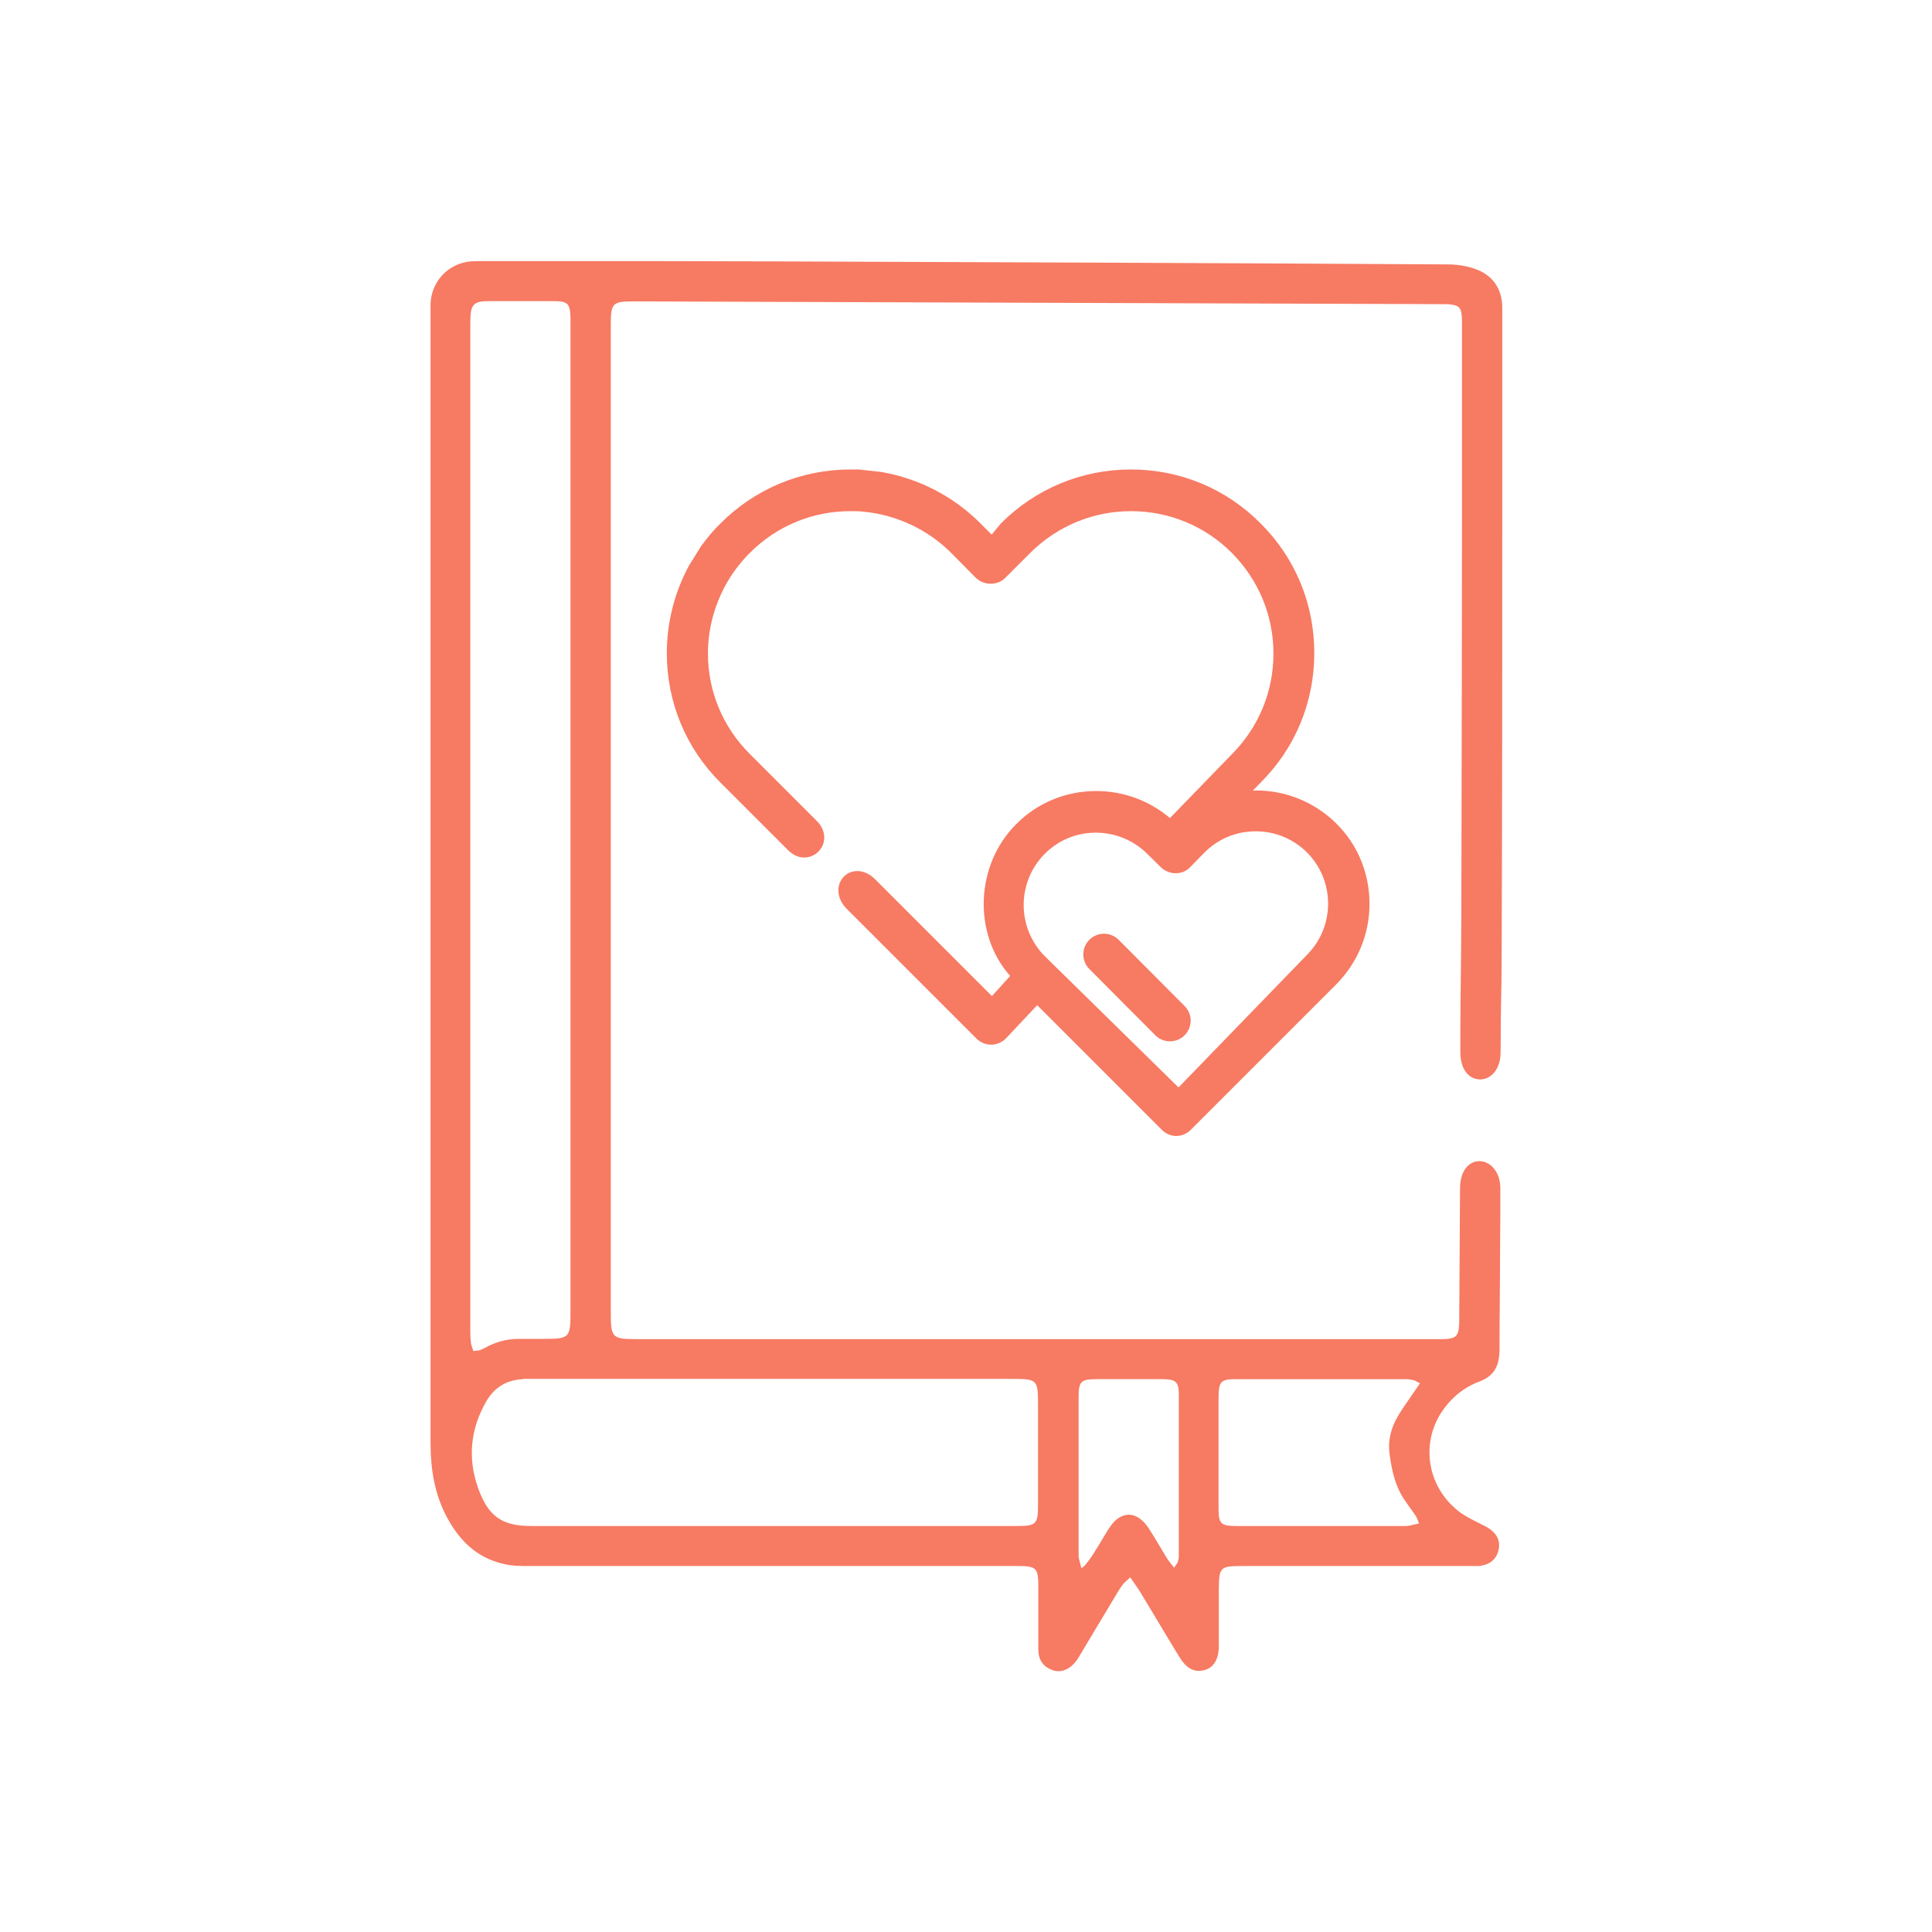
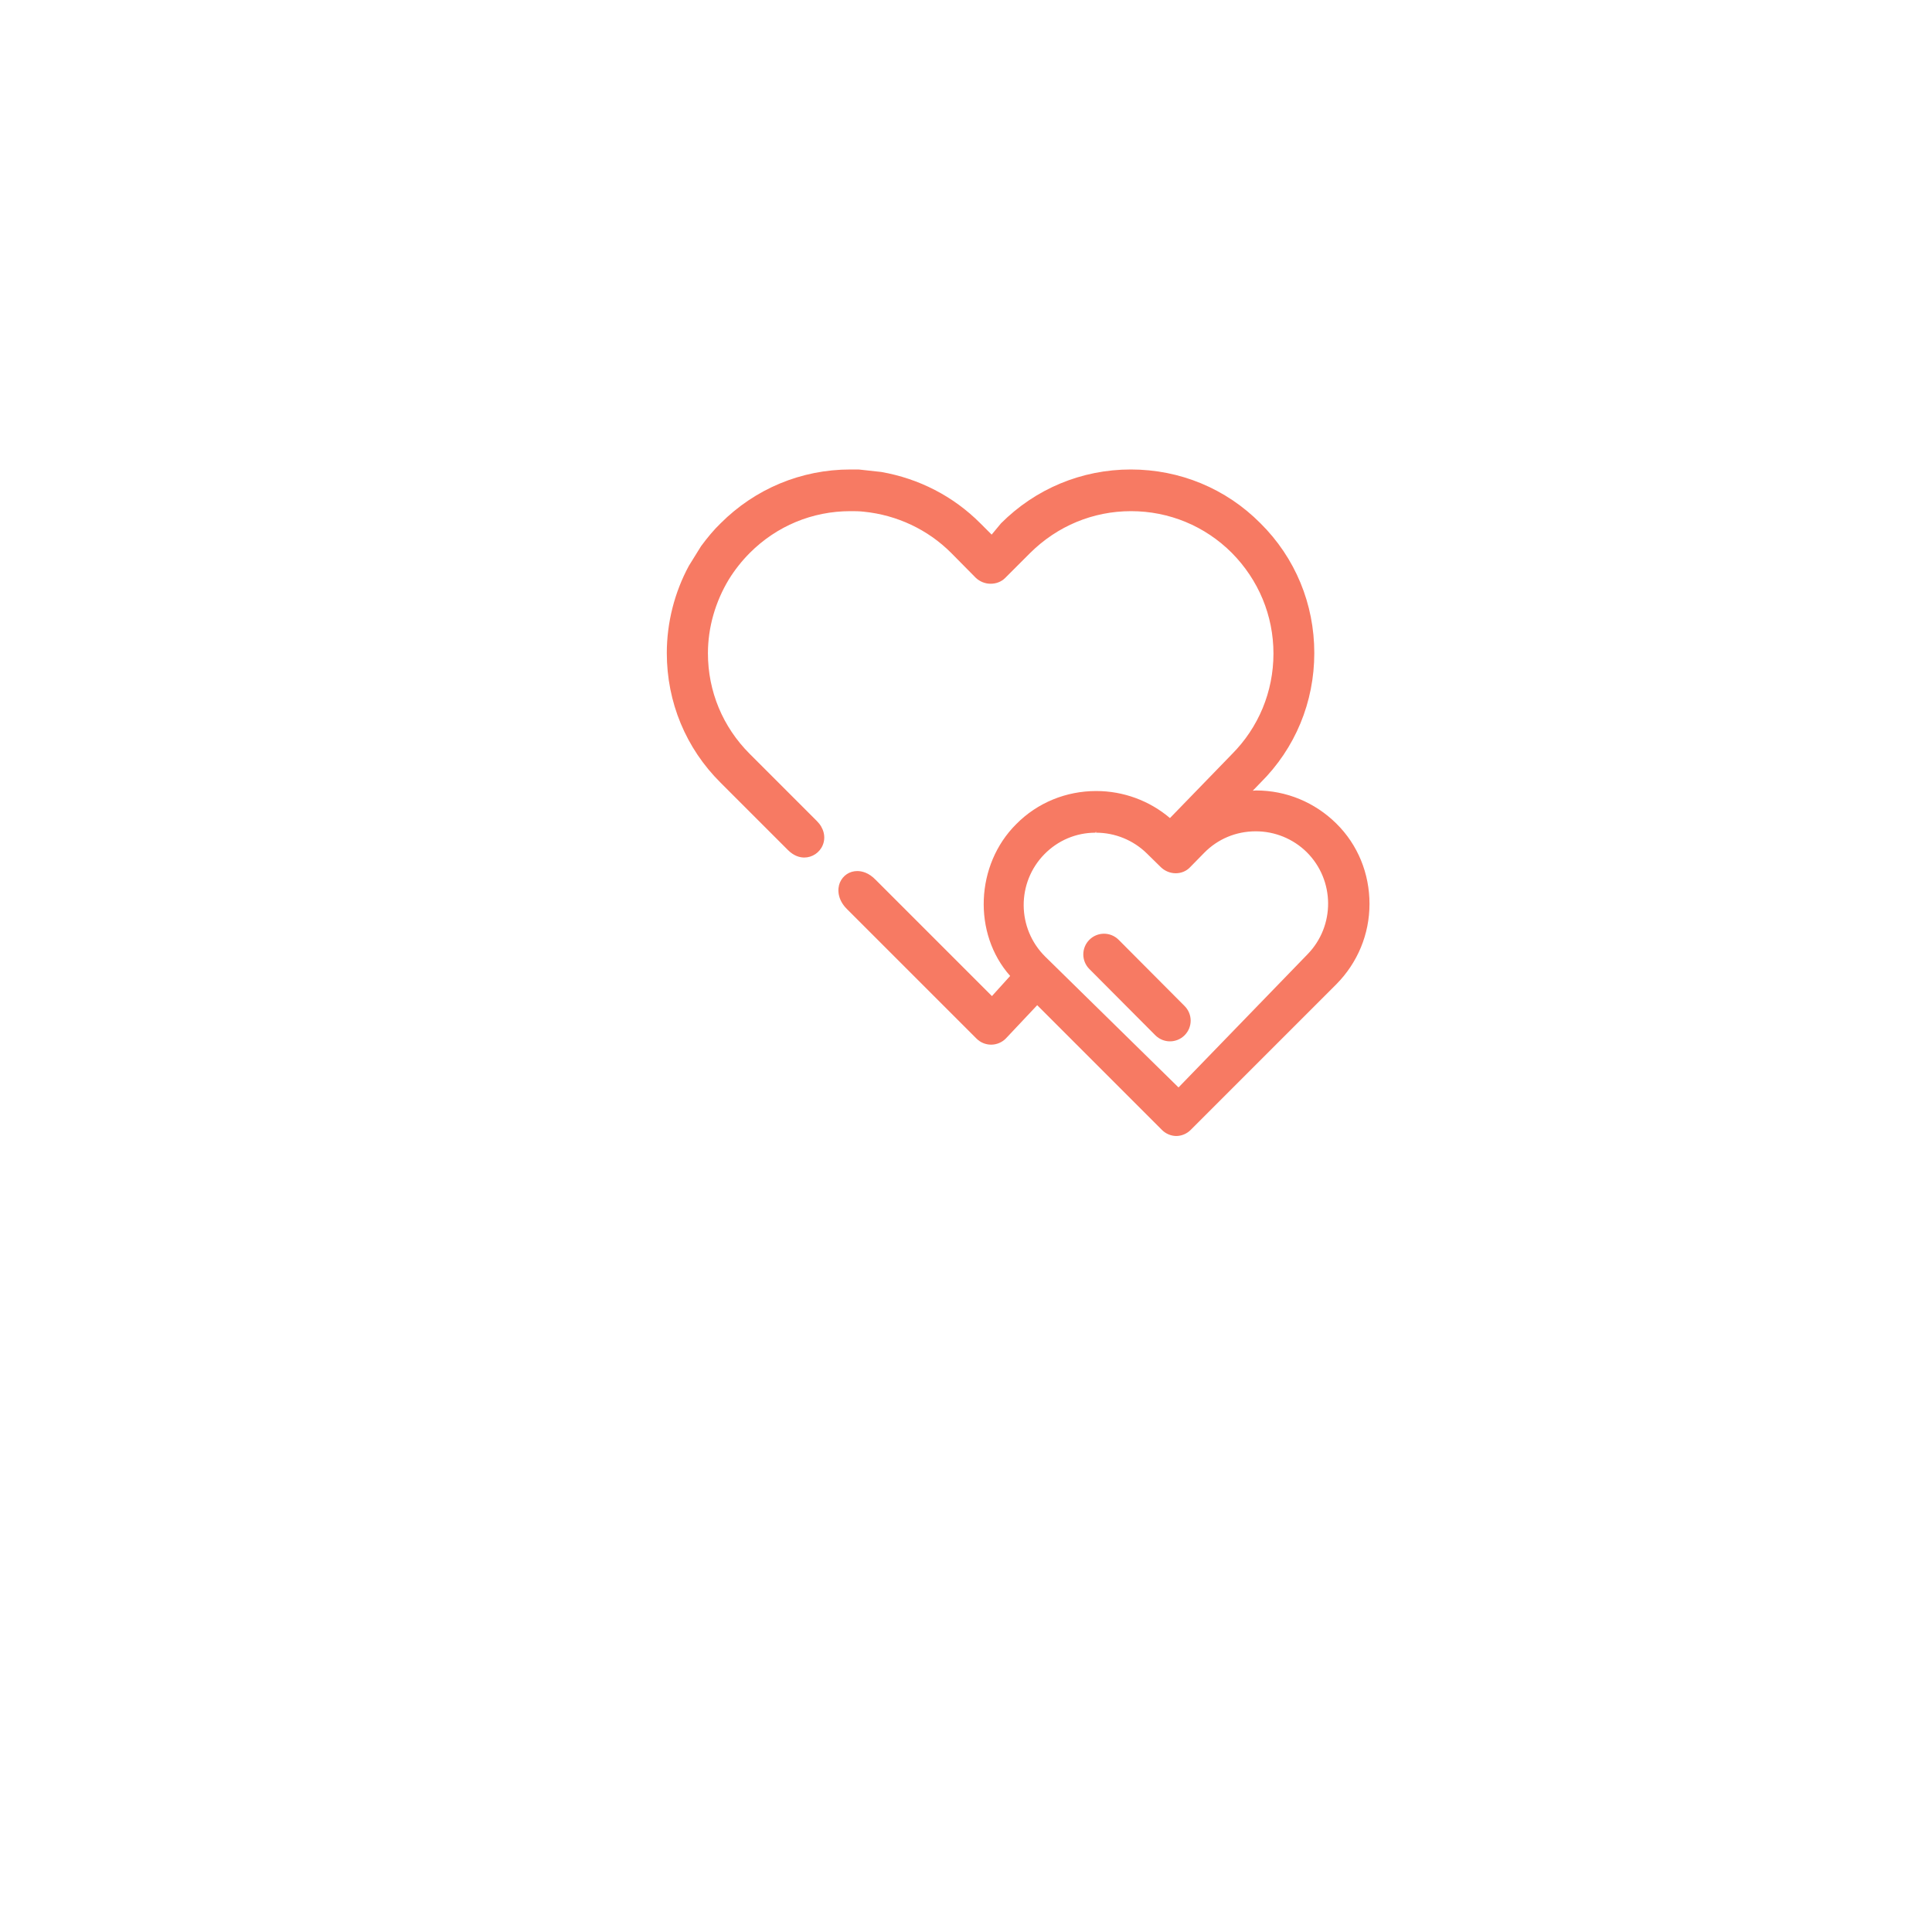
<svg xmlns="http://www.w3.org/2000/svg" id="Layer_1" data-name="Layer 1" viewBox="0 0 70 70">
  <defs>
    <style>
      .cls-1 {
        fill: #f77a63;
      }

      .cls-2 {
        fill: none;
      }
    </style>
  </defs>
-   <path class="cls-2" d="M17.13,49.06s-.07-.08-.08-.09l-.04-.12c-.03-.08-.05-.15-.06-.24-.01-.16-.01-.32-.01-.48V11.92c0-.5,0-.75.13-.92.15-.19.4-.2.82-.2h1.11c.37,0,.74,0,1.1,0,.53,0,.65.14.67.68,0,.1,0,.21,0,.31v35.7c0,1.04-.07,1.11-1.1,1.11h-.86c-.43,0-.82.1-1.18.3-.07.04-.15.07-.24.1l-.14.05h-.05s-.06,0-.07,0Z" />
  <g>
    <path class="cls-1" d="M42.63,41.16c-.2,0-.39-.08-.53-.22l-4.52-4.52-1.14,1.21c-.14.14-.33.22-.53.22s-.39-.08-.53-.22l-4.7-4.7c-.33-.33-.35-.71-.25-.95.11-.26.35-.42.63-.42.16,0,.41.05.67.32l4.21,4.21.66-.73c-1.36-1.53-1.26-4.03.22-5.5.77-.78,1.81-1.2,2.9-1.2.98,0,1.93.35,2.67.98l2.24-2.31c.97-.97,1.51-2.27,1.51-3.65s-.54-2.67-1.51-3.65c-.97-.97-2.27-1.51-3.65-1.51s-2.67.54-3.65,1.51l-.91.91c-.14.14-.33.21-.53.21s-.39-.08-.53-.21l-.9-.91c-.85-.85-1.97-1.37-3.16-1.49-.17-.02-.33-.02-.49-.02-1.38,0-2.67.54-3.64,1.51-.29.29-.55.62-.76.96-.49.81-.76,1.74-.76,2.68,0,1.38.54,2.67,1.51,3.64l2.44,2.44c.25.25.33.58.21.87-.11.27-.38.45-.67.45-.15,0-.37-.05-.59-.27l-2.44-2.44c-1.26-1.25-1.95-2.92-1.95-4.7,0-1.1.28-2.2.8-3.16l.44-.71c.23-.31.46-.59.71-.83,1.25-1.25,2.92-1.95,4.7-1.95.1,0,.2,0,.3,0l.82.09c1.37.24,2.61.88,3.58,1.85l.42.42.34-.41c1.25-1.25,2.92-1.95,4.7-1.95s3.45.69,4.7,1.95c1.26,1.25,1.95,2.92,1.95,4.7s-.69,3.45-1.95,4.7l-.28.29s.08-.01.12-.01c1.1,0,2.13.43,2.91,1.2.78.77,1.2,1.81,1.2,2.91,0,1.1-.43,2.13-1.2,2.91l-5.28,5.28c-.14.14-.33.22-.53.22ZM39.69,30.17c-.7,0-1.36.28-1.85.78-1.01,1.03-1,2.69.03,3.71l4.83,4.74,4.67-4.82c1.01-1.03,1-2.69-.03-3.71-.49-.48-1.15-.75-1.84-.75-.72,0-1.38.28-1.87.78l-.51.52c-.13.14-.32.22-.52.22-.2,0-.39-.08-.53-.21l-.52-.51c-.49-.48-1.15-.75-1.84-.75v-.05l-.02.05Z" />
-     <path class="cls-2" d="M19.26,55.4c-1.13,0-1.64-.37-2.03-1.45-.4-1.11-.3-2.19.3-3.23.32-.55.8-.83,1.42-.85h17.73c.96,0,1.03.07,1.03,1.03v3.6c0,.81-.09.9-.89.9h-8.89s-8.68,0-8.68,0Z" />
    <path class="cls-2" d="M39.2,56.95c-.06-.01-.11-.06-.12-.11l-.05-.19c-.03-.12-.05-.19-.05-.28,0-1.92,0-3.84,0-5.77,0-.59.13-.72.73-.73h1.19c.42,0,.83,0,1.25,0,.51,0,.65.15.65.65,0,1.96,0,3.91,0,5.87,0,.08-.02.15-.04.24l-.04.16c-.01.06-.06.1-.11.12h-.01c-.07,0-.11-.02-.14-.06l-.12-.15c-.07-.09-.13-.17-.18-.25-.09-.14-.17-.28-.25-.42-.13-.22-.26-.44-.4-.66-.18-.26-.39-.41-.6-.41s-.42.14-.6.4c-.13.19-.25.39-.37.6l-.21.34c-.07.11-.38.57-.38.57,0,.01-.11.07-.13.07,0,0-.02,0-.03,0Z" />
-     <path class="cls-2" d="M44.78,55.39c-.6,0-.72-.13-.73-.74,0-1.36,0-2.71,0-4.07,0-.58.13-.71.7-.71h2.69s3.5,0,3.5,0c.1,0,.19.02.3.04l.18.04s.1.07.11.09c.02.05.02.1-.01.14l-.27.39c-.2.29-.37.53-.52.78-.25.42-.36.86-.3,1.27.07.55.17.94.32,1.28.11.26.29.51.48.77.1.14.2.27.29.41,0,.01.02.13.01.14-.02.05-.06.08-.11.09l-.19.04c-.11.02-.22.05-.33.05h-3.56s-2.57,0-2.57,0Z" />
-     <path class="cls-1" d="M38.35,60.55c-.07,0-.15-.01-.22-.04-.33-.12-.5-.36-.51-.72,0-.47,0-2.28,0-2.28,0-.71-.06-.77-.77-.77h-17.68c-.31,0-.66,0-.98-.09-.9-.22-1.58-.82-2.08-1.84-.34-.7-.51-1.52-.51-2.5,0-1.29,0-2.59,0-3.88V11.53c0-.18,0-.36,0-.54.04-.81.65-1.45,1.46-1.52.11,0,.23-.01.34-.01h3.28c2.39,0,4.78,0,7.17.01,8.21.03,16.41.06,24.61.11.27,0,.68.04,1.06.19.59.24.9.71.91,1.36v7.21c0,5.21,0,10.41-.02,15.61,0,1.43-.02,2.17-.03,2.78,0,.46-.01.84-.01,1.38,0,.66-.37,1-.74,1s-.72-.31-.72-1c0-.54,0-1.14.01-1.91.01-1.07.03-2.45.03-4.41.01-4.57.02-9.13.02-13.69v-6.11c0-.2,0-.31,0-.43-.02-.43-.09-.5-.51-.54-.07,0-.14,0-.21,0l-29.31-.1c-.79,0-.81.08-.81.95v35.63c0,.99.03,1.02,1,1.02h28.95c.07,0,.14,0,.22,0,.47-.02.55-.11.57-.59l.03-4.87c0-.68.35-.99.7-.99.37,0,.76.35.76.99,0,.56,0,1.37-.01,2.32,0,1.05-.02,2.27-.02,3.5,0,.64-.21.98-.74,1.18-.58.22-1.04.61-1.39,1.15-.75,1.2-.44,2.75.72,3.6.2.14.42.25.64.36l.29.15c.38.21.53.5.44.86-.08.33-.33.53-.73.56-.09,0-.17,0-.26,0h-8.31c-.78,0-.82.05-.83.82v1.75c0,.22,0,.32,0,.42-.03.44-.21.71-.55.79-.06.01-.12.02-.17.02-.25,0-.47-.14-.66-.43-.08-.12-.15-.25-.23-.37l-1.22-2.03c-.06-.1-.12-.19-.2-.3l-.18-.26-.24.22c-.09.12-.15.21-.21.31l-1.36,2.27c-.07.11-.11.19-.17.26-.18.22-.39.34-.62.34ZM39.71,49.97c-.54,0-.63.09-.63.63,0,1.92,0,3.84,0,5.77,0,.07.02.14.05.25l.05.19s0,0,0,0c.1,0,.4-.45.46-.55l.21-.34c.12-.2.24-.41.37-.6.19-.29.44-.44.68-.44s.49.16.69.45c.14.21.28.44.41.66.08.14.17.28.25.42.05.08.1.15.17.24l.12.15.13-.19c.02-.09.04-.15.04-.22,0-1.96,0-3.91,0-5.87,0-.44-.1-.54-.55-.55-.42,0-.83,0-1.25,0h-1.19ZM18.96,49.97c-.59.02-1.04.29-1.34.8-.58,1.01-.68,2.06-.3,3.14.37,1.03.86,1.38,1.93,1.38h8.68s8.89,0,8.89,0c.73,0,.79-.05.79-.8v-3.6c0-.9-.03-.93-.93-.93h-17.39s-.34,0-.34,0ZM44.75,49.97c-.5,0-.59.09-.6.61,0,1.36,0,2.71,0,4.07,0,.55.08.64.63.64h2.57s3.56,0,3.56,0c.1,0,.21-.02.31-.05l.19-.04c-.06-.22-.16-.35-.25-.47-.2-.28-.39-.53-.5-.8-.15-.34-.25-.74-.32-1.3-.05-.43.05-.89.32-1.34.15-.25.32-.49.5-.75l.29-.42-.21-.11c-.11-.02-.2-.04-.29-.04h-3.5s-2.69,0-2.69,0ZM17.89,10.91c-.4,0-.62,0-.74.16-.11.14-.11.38-.11.86v36.22c0,.16,0,.31.02.47,0,.07.03.14.05.21l.04.12.2-.02c.09-.03.16-.06.23-.1.38-.21.78-.32,1.23-.32h.86c.98,0,1-.03,1-1.01V11.8c0-.1,0-.2,0-.31-.02-.49-.1-.57-.58-.58-.37,0-.73,0-1.1,0h-1.11Z" />
    <path class="cls-1" d="M42.39,37.73c-.2,0-.39-.08-.53-.22l-2.39-2.4c-.14-.14-.22-.33-.22-.53s.08-.39.22-.53c.14-.14.33-.22.53-.22s.39.08.53.22l2.39,2.4c.14.14.22.33.22.53s-.08.39-.22.53c-.14.14-.33.22-.53.22Z" />
  </g>
</svg>